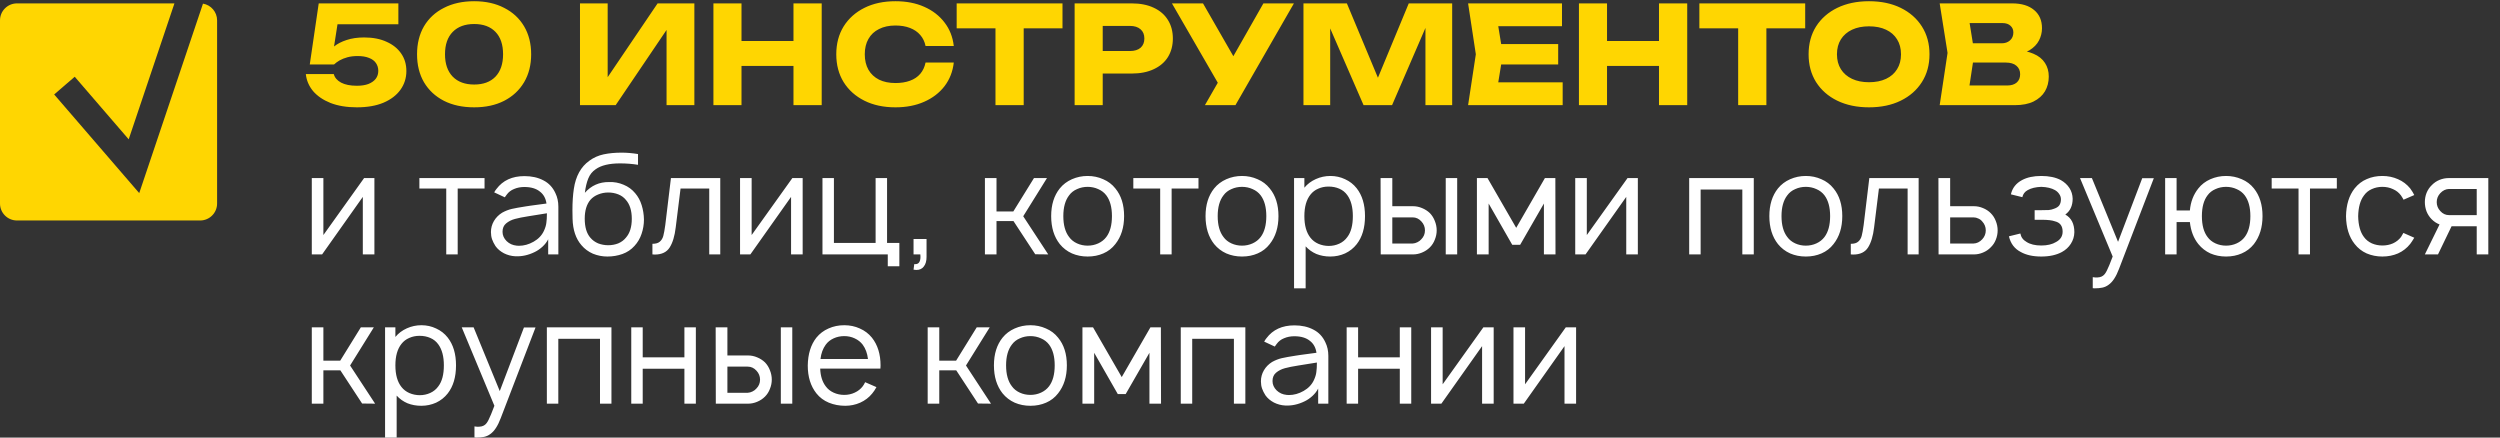
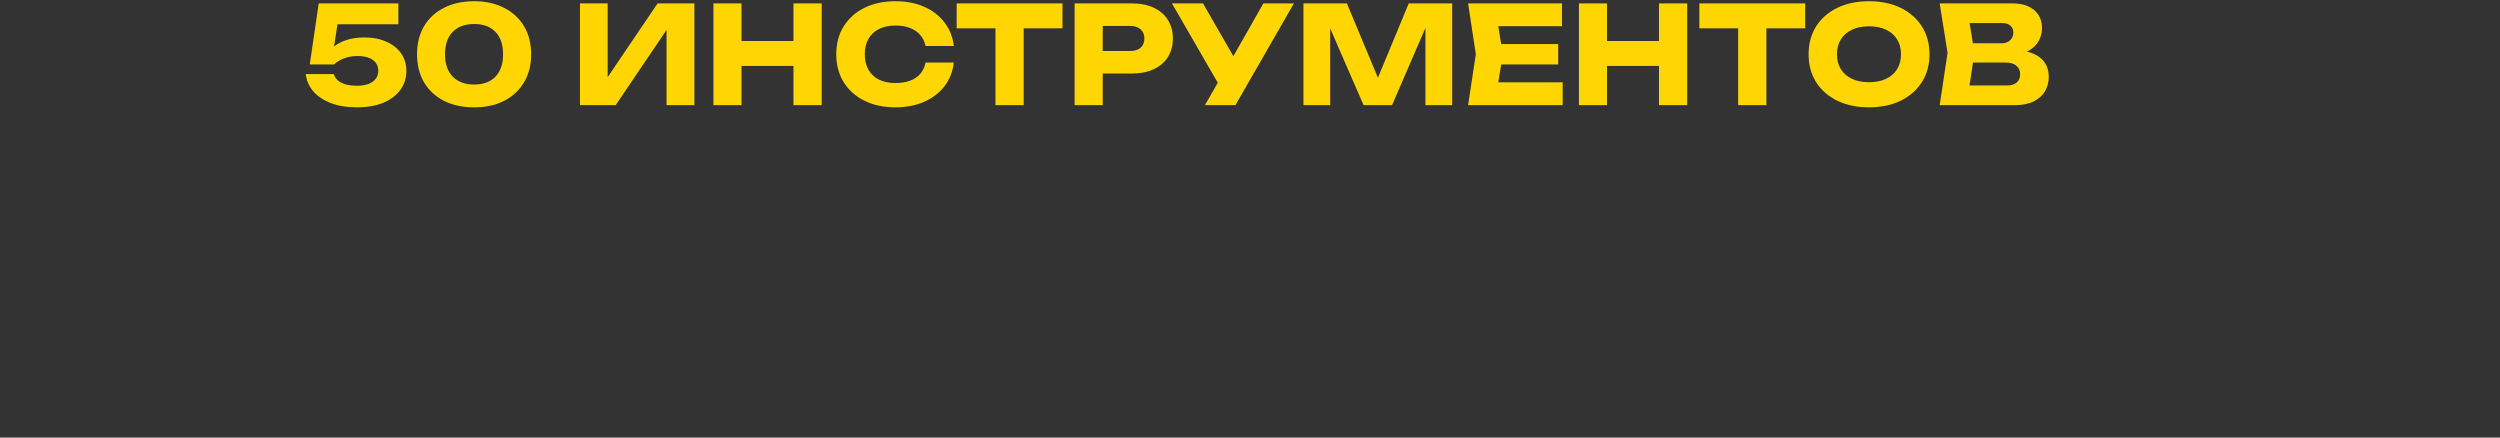
<svg xmlns="http://www.w3.org/2000/svg" width="737" height="129" viewBox="0 0 737 129" fill="none">
  <rect x="0" y="0" width="737" height="129" fill="#333333" stroke="none" />
  <path d="M93.96 1H117.44V7.16H96.4L99.72 5.72L98.04 16.48L96 16.52C96.587 15.507 97.387 14.587 98.4 13.76C99.413 12.933 100.667 12.28 102.16 11.8C103.653 11.293 105.387 11.04 107.36 11.04C109.92 11.04 112.12 11.467 113.96 12.32C115.827 13.147 117.267 14.307 118.28 15.8C119.293 17.267 119.8 18.973 119.8 20.92C119.8 23 119.213 24.853 118.04 26.48C116.893 28.08 115.227 29.347 113.04 30.28C110.88 31.187 108.267 31.64 105.2 31.64C102.24 31.64 99.653 31.213 97.44 30.36C95.253 29.48 93.533 28.307 92.28 26.84C91.053 25.347 90.347 23.68 90.16 21.84H98.4C98.667 22.88 99.387 23.72 100.56 24.36C101.733 24.973 103.28 25.28 105.2 25.28C106.533 25.28 107.667 25.107 108.6 24.76C109.533 24.387 110.253 23.88 110.76 23.24C111.267 22.573 111.52 21.787 111.52 20.88C111.52 20.027 111.293 19.267 110.84 18.6C110.387 17.933 109.707 17.427 108.8 17.08C107.893 16.707 106.773 16.52 105.44 16.52C104.32 16.52 103.32 16.64 102.44 16.88C101.56 17.12 100.787 17.427 100.12 17.8C99.48 18.173 98.933 18.573 98.48 19H91.32L93.96 1ZM139.786 31.64C136.372 31.64 133.399 31 130.866 29.72C128.332 28.413 126.372 26.587 124.986 24.24C123.626 21.893 122.946 19.147 122.946 16C122.946 12.853 123.626 10.107 124.986 7.76C126.372 5.413 128.332 3.6 130.866 2.32C133.399 1.013 136.372 0.36 139.786 0.36C143.172 0.36 146.119 1.013 148.626 2.32C151.159 3.6 153.119 5.413 154.506 7.76C155.892 10.107 156.586 12.853 156.586 16C156.586 19.147 155.892 21.893 154.506 24.24C153.119 26.587 151.159 28.413 148.626 29.72C146.119 31 143.172 31.64 139.786 31.64ZM139.786 24.92C142.479 24.92 144.572 24.147 146.066 22.6C147.559 21.027 148.306 18.827 148.306 16C148.306 13.147 147.559 10.947 146.066 9.4C144.572 7.853 142.479 7.08 139.786 7.08C137.092 7.08 134.986 7.853 133.466 9.4C131.946 10.947 131.186 13.147 131.186 16C131.186 18.827 131.946 21.027 133.466 22.6C134.986 24.147 137.092 24.92 139.786 24.92ZM170.98 31V1H179.14V26.64L176.86 26.12L193.86 1H204.7V31H196.5V4.88L198.82 5.4L181.5 31H170.98ZM210.316 1H218.596V31H210.316V1ZM233.916 1H242.236V31H233.916V1ZM214.956 12.08H237.356V19.44H214.956V12.08ZM281.175 18.44C280.881 21.08 279.975 23.4 278.455 25.4C276.935 27.373 274.935 28.907 272.455 30C270.001 31.093 267.175 31.64 263.975 31.64C260.481 31.64 257.428 30.987 254.815 29.68C252.201 28.373 250.161 26.547 248.695 24.2C247.255 21.853 246.535 19.12 246.535 16C246.535 12.88 247.255 10.147 248.695 7.8C250.161 5.453 252.201 3.627 254.815 2.32C257.428 1.013 260.481 0.36 263.975 0.36C267.175 0.36 270.001 0.907 272.455 2C274.935 3.093 276.935 4.64 278.455 6.64C279.975 8.613 280.881 10.92 281.175 13.56H272.855C272.588 12.28 272.068 11.2 271.295 10.32C270.521 9.413 269.508 8.72 268.255 8.24C267.028 7.76 265.601 7.52 263.975 7.52C262.108 7.52 260.495 7.867 259.135 8.56C257.775 9.227 256.735 10.2 256.015 11.48C255.295 12.733 254.935 14.24 254.935 16C254.935 17.76 255.295 19.28 256.015 20.56C256.735 21.813 257.775 22.787 259.135 23.48C260.495 24.147 262.108 24.48 263.975 24.48C265.601 24.48 267.028 24.253 268.255 23.8C269.508 23.347 270.521 22.667 271.295 21.76C272.068 20.853 272.588 19.747 272.855 18.44H281.175ZM293.466 4.64H301.786V31H293.466V4.64ZM282.026 1H313.226V8.36H282.026V1ZM333.64 1C336.147 1 338.307 1.427 340.12 2.28C341.96 3.133 343.36 4.347 344.32 5.92C345.28 7.467 345.76 9.28 345.76 11.36C345.76 13.413 345.28 15.227 344.32 16.8C343.36 18.347 341.96 19.547 340.12 20.4C338.307 21.253 336.147 21.68 333.64 21.68H320.64V15.04H333.12C334.453 15.04 335.493 14.72 336.24 14.08C336.987 13.413 337.36 12.507 337.36 11.36C337.36 10.187 336.987 9.28 336.24 8.64C335.493 7.973 334.453 7.64 333.12 7.64H321.36L325.08 3.8V31H316.8V1H333.64ZM355.208 31L360.608 21.6H360.728L372.448 1H381.448L364.208 31H355.208ZM360.488 26.96L345.488 1H354.648L366.368 21.4L360.488 26.96ZM428.101 1V31H420.221V3.96L421.981 4.16L410.381 31H401.981L390.341 4.24L392.141 4.04V31H384.261V1H397.061L407.821 26.76H404.621L415.301 1H428.101ZM459.354 13V19H437.394V13H459.354ZM443.034 16L441.074 28.04L437.714 24.28H460.674V31H432.794L435.074 16L432.794 1H460.474V7.72H437.714L441.074 3.96L443.034 16ZM465.472 1H473.752V31H465.472V1ZM489.072 1H497.392V31H489.072V1ZM470.112 12.08H492.512V19.44H470.112V12.08ZM512.411 4.64H520.731V31H512.411V4.64ZM500.971 1H532.171V8.36H500.971V1ZM550.975 31.64C547.429 31.64 544.309 30.987 541.615 29.68C538.949 28.373 536.869 26.547 535.375 24.2C533.909 21.853 533.175 19.12 533.175 16C533.175 12.88 533.909 10.147 535.375 7.8C536.869 5.453 538.949 3.627 541.615 2.32C544.309 1.013 547.429 0.36 550.975 0.36C554.549 0.36 557.669 1.013 560.335 2.32C563.002 3.627 565.082 5.453 566.575 7.8C568.069 10.147 568.815 12.88 568.815 16C568.815 19.12 568.069 21.853 566.575 24.2C565.082 26.547 563.002 28.373 560.335 29.68C557.669 30.987 554.549 31.64 550.975 31.64ZM550.975 24.24C552.922 24.24 554.602 23.907 556.015 23.24C557.429 22.573 558.509 21.627 559.255 20.4C560.029 19.173 560.415 17.707 560.415 16C560.415 14.293 560.029 12.827 559.255 11.6C558.509 10.373 557.429 9.427 556.015 8.76C554.602 8.093 552.922 7.76 550.975 7.76C549.055 7.76 547.389 8.093 545.975 8.76C544.562 9.427 543.469 10.373 542.695 11.6C541.922 12.827 541.535 14.293 541.535 16C541.535 17.707 541.922 19.173 542.695 20.4C543.469 21.627 544.562 22.573 545.975 23.24C547.389 23.907 549.055 24.24 550.975 24.24ZM593.058 16.32L593.738 14.76C596.058 14.813 597.964 15.173 599.458 15.84C600.978 16.48 602.111 17.387 602.858 18.56C603.604 19.707 603.978 21.04 603.978 22.56C603.978 24.187 603.604 25.64 602.858 26.92C602.111 28.173 600.991 29.173 599.498 29.92C598.031 30.64 596.191 31 593.978 31H571.818L574.138 15.6L571.818 1H593.178C595.951 1 598.111 1.653 599.658 2.96C601.204 4.24 601.978 6.027 601.978 8.32C601.978 9.573 601.684 10.773 601.098 11.92C600.511 13.067 599.564 14.04 598.258 14.84C596.978 15.613 595.244 16.107 593.058 16.32ZM580.018 29.08L576.818 25.2H591.738C592.938 25.2 593.871 24.907 594.538 24.32C595.204 23.733 595.538 22.92 595.538 21.88C595.538 20.84 595.178 20.013 594.458 19.4C593.738 18.76 592.671 18.44 591.258 18.44H578.938V12.76H590.137C591.098 12.76 591.898 12.48 592.537 11.92C593.204 11.333 593.538 10.547 593.538 9.56C593.538 8.76 593.258 8.107 592.698 7.6C592.138 7.067 591.338 6.8 590.298 6.8H576.858L580.018 2.92L582.058 15.6L580.018 29.08Z" fill="#FFD601" />
-   <path d="M110.375 75H106.958V58.042L94.958 75H91.917V52.5H95.333V69.292L107.333 52.5H110.375V75ZM142.844 55.583H134.927V75H131.552V55.583H123.635V52.5H142.844V55.583ZM145.688 56.708C145.938 56.264 146.16 55.931 146.354 55.708C148.243 53.181 150.993 51.917 154.604 51.917C156.743 51.917 158.604 52.333 160.188 53.167C161.771 53.972 162.951 55.222 163.729 56.917C164.313 58.111 164.604 59.444 164.604 60.917V75H161.604V70.542C161.215 71.319 160.66 72.042 159.938 72.708C159.215 73.375 158.451 73.903 157.646 74.292C155.729 75.236 153.799 75.653 151.854 75.542C150.715 75.486 149.618 75.194 148.563 74.667C147.507 74.111 146.674 73.403 146.063 72.542C145.618 71.847 145.285 71.181 145.063 70.542C144.84 69.903 144.729 69.194 144.729 68.417C144.729 67.25 145.021 66.167 145.604 65.167C146.188 64.167 146.993 63.347 148.021 62.708C148.965 62.181 149.924 61.806 150.896 61.583C151.868 61.361 153.257 61.111 155.063 60.833L156.438 60.625L161.104 60C160.882 58.472 160.243 57.306 159.188 56.5C158.076 55.583 156.535 55.125 154.563 55.125C153.479 55.125 152.479 55.319 151.563 55.708C150.646 56.069 149.91 56.639 149.354 57.417C149.215 57.583 149.035 57.833 148.813 58.167L145.688 56.708ZM155.771 63.75C154.16 64 152.84 64.264 151.813 64.542C150.785 64.819 149.91 65.264 149.188 65.875C148.493 66.458 148.146 67.278 148.146 68.333C148.146 69.361 148.549 70.278 149.354 71.083C150.16 71.861 151.146 72.306 152.313 72.417C152.451 72.444 152.674 72.458 152.979 72.458C154.451 72.458 155.896 72.056 157.313 71.25C158.729 70.444 159.743 69.375 160.354 68.042C160.743 67.208 160.979 66.431 161.063 65.708C161.174 64.986 161.229 64.042 161.229 62.875L155.771 63.75ZM179.544 53.667C181.044 53.611 182.475 53.875 183.836 54.458C185.197 55.014 186.336 55.847 187.253 56.958C188.114 57.958 188.753 59.139 189.169 60.5C189.586 61.833 189.808 63.236 189.836 64.708C189.836 66.181 189.6 67.597 189.128 68.958C188.683 70.292 187.989 71.472 187.044 72.5C186.072 73.583 184.891 74.375 183.503 74.875C182.114 75.375 180.628 75.625 179.044 75.625C177.572 75.625 176.155 75.347 174.794 74.792C173.461 74.208 172.336 73.375 171.419 72.292C169.753 70.375 168.878 67.778 168.794 64.5L168.753 61.958C168.753 59.597 168.891 57.5 169.169 55.667C169.725 51.917 171.253 49.153 173.753 47.375C175.003 46.458 176.405 45.833 177.961 45.5C179.544 45.167 181.308 45 183.253 45C184.808 45 186.419 45.139 188.086 45.417V48.583C186.391 48.306 184.628 48.167 182.794 48.167C179.628 48.167 177.239 48.736 175.628 49.875C174.628 50.542 173.891 51.458 173.419 52.625C172.947 53.792 172.614 55.194 172.419 56.833C174.308 54.694 176.683 53.639 179.544 53.667ZM179.294 56.75C178.266 56.75 177.28 56.944 176.336 57.333C175.419 57.694 174.655 58.222 174.044 58.917C172.933 60.25 172.378 62.097 172.378 64.458C172.378 66.931 172.933 68.806 174.044 70.083C174.655 70.806 175.419 71.361 176.336 71.75C177.28 72.111 178.266 72.292 179.294 72.292C180.35 72.292 181.336 72.111 182.253 71.75C183.169 71.361 183.919 70.806 184.503 70.083C185.669 68.778 186.253 66.917 186.253 64.5C186.253 62.083 185.669 60.222 184.503 58.917C183.919 58.194 183.169 57.653 182.253 57.292C181.336 56.931 180.35 56.75 179.294 56.75ZM212.333 52.5V75H209.083V55.583H200.625L199.208 67C198.903 69.583 198.306 71.569 197.417 72.958C196.528 74.347 195.069 75.042 193.042 75.042L192.333 75V71.875C193.306 71.875 194.028 71.667 194.5 71.25C195 70.833 195.347 70.264 195.542 69.542C195.736 68.819 195.931 67.75 196.125 66.333L197.792 52.5H212.333ZM236.625 75H233.208V58.042L221.208 75H218.167V52.5H221.583V69.292L233.583 52.5H236.625V75ZM265.13 71.625V78.5H261.714V75H242.464V52.5H245.839V71.625H258.13V52.5H261.505V71.625H265.13ZM273.146 75.75C273.146 76.944 272.882 77.875 272.354 78.542C271.854 79.236 271.118 79.583 270.146 79.583C269.979 79.583 269.701 79.556 269.312 79.5L269.521 77.875C270.188 77.931 270.66 77.764 270.938 77.375C271.215 76.986 271.354 76.431 271.354 75.708L271.313 75H269.312V70.458H273.146V75.75ZM301.646 63.75L309.021 75L305.188 74.958L298.771 65.167H293.771V75H290.354V52.5H293.771V62.333H298.729L304.813 52.5H308.646L301.646 63.75ZM320.635 75.625C318.969 75.625 317.427 75.319 316.01 74.708C314.594 74.069 313.399 73.153 312.427 71.958C310.733 69.819 309.885 67.069 309.885 63.708C309.885 60.375 310.733 57.653 312.427 55.542C313.372 54.375 314.566 53.472 316.01 52.833C317.455 52.194 318.997 51.875 320.635 51.875C322.274 51.875 323.802 52.194 325.219 52.833C326.663 53.444 327.858 54.347 328.802 55.542C330.524 57.625 331.385 60.347 331.385 63.708C331.385 67.042 330.524 69.792 328.802 71.958C327.858 73.181 326.677 74.097 325.26 74.708C323.872 75.319 322.33 75.625 320.635 75.625ZM326.135 69.875C327.247 68.403 327.802 66.347 327.802 63.708C327.802 61.097 327.247 59.056 326.135 57.583C325.524 56.778 324.733 56.167 323.76 55.75C322.788 55.306 321.747 55.083 320.635 55.083C319.524 55.083 318.483 55.306 317.51 55.75C316.538 56.167 315.76 56.778 315.177 57.583C314.038 59.056 313.469 61.097 313.469 63.708C313.469 66.347 314.038 68.403 315.177 69.875C315.76 70.681 316.538 71.306 317.51 71.75C318.483 72.194 319.524 72.417 320.635 72.417C321.747 72.417 322.788 72.194 323.76 71.75C324.733 71.306 325.524 70.681 326.135 69.875ZM353.313 55.583H345.396V75H342.021V55.583H334.104V52.5H353.313V55.583ZM366.143 75.625C364.477 75.625 362.935 75.319 361.518 74.708C360.102 74.069 358.907 73.153 357.935 71.958C356.24 69.819 355.393 67.069 355.393 63.708C355.393 60.375 356.24 57.653 357.935 55.542C358.879 54.375 360.074 53.472 361.518 52.833C362.963 52.194 364.504 51.875 366.143 51.875C367.782 51.875 369.31 52.194 370.727 52.833C372.171 53.444 373.365 54.347 374.31 55.542C376.032 57.625 376.893 60.347 376.893 63.708C376.893 67.042 376.032 69.792 374.31 71.958C373.365 73.181 372.185 74.097 370.768 74.708C369.379 75.319 367.838 75.625 366.143 75.625ZM371.643 69.875C372.754 68.403 373.31 66.347 373.31 63.708C373.31 61.097 372.754 59.056 371.643 57.583C371.032 56.778 370.24 56.167 369.268 55.75C368.296 55.306 367.254 55.083 366.143 55.083C365.032 55.083 363.99 55.306 363.018 55.75C362.046 56.167 361.268 56.778 360.685 57.583C359.546 59.056 358.977 61.097 358.977 63.708C358.977 66.347 359.546 68.403 360.685 69.875C361.268 70.681 362.046 71.306 363.018 71.75C363.99 72.194 365.032 72.417 366.143 72.417C367.254 72.417 368.296 72.194 369.268 71.75C370.24 71.306 371.032 70.681 371.643 69.875ZM399.945 55.5C401.584 57.583 402.404 60.319 402.404 63.708C402.404 67.153 401.584 69.917 399.945 72C399.029 73.167 397.89 74.069 396.529 74.708C395.168 75.319 393.709 75.625 392.154 75.625C390.681 75.625 389.32 75.375 388.07 74.875C386.848 74.347 385.793 73.597 384.904 72.625V85H381.487V52.5H384.529V55.333C385.418 54.25 386.543 53.403 387.904 52.792C389.265 52.181 390.695 51.875 392.195 51.875C393.751 51.875 395.195 52.194 396.529 52.833C397.89 53.444 399.029 54.333 399.945 55.5ZM397.195 69.875C398.279 68.458 398.82 66.403 398.82 63.708C398.82 61.097 398.279 59.042 397.195 57.542C396.584 56.681 395.793 56.042 394.82 55.625C393.876 55.208 392.82 55 391.654 55C390.543 55 389.529 55.208 388.612 55.625C387.695 56.014 386.931 56.597 386.32 57.375C385.126 58.875 384.529 60.986 384.529 63.708C384.529 66.458 385.126 68.583 386.32 70.083C386.931 70.861 387.709 71.458 388.654 71.875C389.626 72.292 390.654 72.5 391.737 72.5C392.82 72.5 393.848 72.278 394.82 71.833C395.793 71.389 396.584 70.736 397.195 69.875ZM410.453 52.5V60.792H416.578C417.467 60.792 418.342 60.972 419.203 61.333C420.092 61.694 420.87 62.194 421.536 62.833C422.175 63.5 422.661 64.278 422.995 65.167C423.356 66.056 423.536 66.972 423.536 67.917C423.536 68.833 423.356 69.736 422.995 70.625C422.661 71.514 422.175 72.278 421.536 72.917C420.87 73.583 420.092 74.097 419.203 74.458C418.342 74.819 417.467 75 416.578 75H407.036L406.995 52.5H410.453ZM429.578 52.5V75H426.203V52.5H429.578ZM410.453 71.792H416.453C416.925 71.764 417.384 71.639 417.828 71.417C418.3 71.194 418.689 70.903 418.995 70.542C419.717 69.819 420.078 68.944 420.078 67.917C420.078 66.917 419.731 66.042 419.036 65.292C418.314 64.486 417.453 64.083 416.453 64.083H410.453V71.792ZM458.518 52.5L458.56 75H455.143V60L448.143 72.167H445.81L438.852 60V75H435.393V52.5H438.518L446.977 67.167L455.435 52.5H458.518ZM482.836 75H479.419V58.042L467.419 75H464.378V52.5H467.794V69.292L479.794 52.5H482.836V75ZM517.013 75H513.638V55.875H501.346V75H497.971V52.5H517.013V75ZM532.354 75.625C530.688 75.625 529.146 75.319 527.729 74.708C526.313 74.069 525.118 73.153 524.146 71.958C522.451 69.819 521.604 67.069 521.604 63.708C521.604 60.375 522.451 57.653 524.146 55.542C525.09 54.375 526.285 53.472 527.729 52.833C529.174 52.194 530.715 51.875 532.354 51.875C533.993 51.875 535.521 52.194 536.938 52.833C538.382 53.444 539.576 54.347 540.521 55.542C542.243 57.625 543.104 60.347 543.104 63.708C543.104 67.042 542.243 69.792 540.521 71.958C539.576 73.181 538.396 74.097 536.979 74.708C535.59 75.319 534.049 75.625 532.354 75.625ZM537.854 69.875C538.965 68.403 539.521 66.347 539.521 63.708C539.521 61.097 538.965 59.056 537.854 57.583C537.243 56.778 536.451 56.167 535.479 55.75C534.507 55.306 533.465 55.083 532.354 55.083C531.243 55.083 530.201 55.306 529.229 55.75C528.257 56.167 527.479 56.778 526.896 57.583C525.757 59.056 525.188 61.097 525.188 63.708C525.188 66.347 525.757 68.403 526.896 69.875C527.479 70.681 528.257 71.306 529.229 71.75C530.201 72.194 531.243 72.417 532.354 72.417C533.465 72.417 534.507 72.194 535.479 71.75C536.451 71.306 537.243 70.681 537.854 69.875ZM565.615 52.5V75H562.365V55.583H553.906L552.49 67C552.184 69.583 551.587 71.569 550.698 72.958C549.809 74.347 548.351 75.042 546.323 75.042L545.615 75V71.875C546.587 71.875 547.309 71.667 547.781 71.25C548.281 70.833 548.628 70.264 548.823 69.542C549.017 68.819 549.212 67.75 549.406 66.333L551.073 52.5H565.615ZM574.906 52.5V60.792H581.948C582.837 60.792 583.712 60.972 584.573 61.333C585.462 61.694 586.226 62.194 586.865 62.833C587.531 63.5 588.031 64.278 588.365 65.167C588.726 66.056 588.906 66.972 588.906 67.917C588.906 68.861 588.726 69.778 588.365 70.667C588.031 71.528 587.531 72.278 586.865 72.917C586.226 73.583 585.462 74.097 584.573 74.458C583.712 74.819 582.837 75 581.948 75H571.49L571.448 52.5H574.906ZM574.906 71.792H581.781C582.753 71.764 583.615 71.347 584.365 70.542C585.059 69.792 585.406 68.917 585.406 67.917C585.406 66.917 585.059 66.042 584.365 65.292C584.059 64.903 583.67 64.611 583.198 64.417C582.753 64.194 582.281 64.083 581.781 64.083H574.906V71.792ZM592.813 57.292C593.229 55.431 594.326 54.028 596.104 53.083C597.604 52.278 599.493 51.875 601.771 51.875C604.076 51.875 605.993 52.278 607.521 53.083C608.604 53.694 609.451 54.472 610.063 55.417C610.674 56.361 610.993 57.417 611.021 58.583C611.021 59.611 610.84 60.514 610.479 61.292C610.146 62.042 609.604 62.694 608.854 63.25C610.632 64.25 611.521 65.986 611.521 68.458C611.493 69.708 611.146 70.847 610.479 71.875C609.84 72.875 608.965 73.681 607.854 74.292C606.215 75.181 604.188 75.625 601.771 75.625C599.326 75.625 597.313 75.181 595.729 74.292C593.896 73.347 592.729 71.806 592.229 69.667L595.604 68.833C595.799 69.917 596.41 70.75 597.438 71.333C598.521 72.028 599.965 72.375 601.771 72.375C603.549 72.375 605.007 72.028 606.146 71.333C607.424 70.639 608.063 69.625 608.063 68.292C608.063 66.625 607.313 65.611 605.813 65.25C604.979 64.944 603.688 64.792 601.938 64.792H599.813V61.958H601.938C602.771 61.958 603.451 61.944 603.979 61.917C604.535 61.861 605.049 61.736 605.521 61.542C606.271 61.292 606.799 60.944 607.104 60.5C607.41 60.028 607.563 59.444 607.563 58.75C607.563 58.194 607.396 57.681 607.063 57.208C606.757 56.736 606.34 56.347 605.813 56.042C604.785 55.458 603.438 55.139 601.771 55.083C600.132 55.139 598.799 55.458 597.771 56.042C596.91 56.514 596.382 57.208 596.188 58.125L592.813 57.292ZM634.943 52.542L624.693 79.25C623.832 81.556 622.804 83.125 621.609 83.958C621.054 84.375 620.443 84.653 619.776 84.792C619.137 84.931 618.373 85 617.484 85L616.943 84.958V81.708L617.651 81.792C618.679 81.847 619.443 81.681 619.943 81.292C620.359 81.014 620.748 80.5 621.109 79.75C621.498 79 622.068 77.625 622.818 75.625L613.193 52.5H616.693L624.401 71.292L631.526 52.542H634.943ZM664.451 55.542C666.145 57.653 666.992 60.375 666.992 63.708C666.992 67.014 666.145 69.764 664.451 71.958C663.478 73.181 662.284 74.097 660.867 74.708C659.478 75.319 657.937 75.625 656.242 75.625C654.576 75.625 653.034 75.319 651.617 74.708C650.228 74.069 649.048 73.153 648.076 71.958C646.687 70.236 645.853 68.069 645.576 65.458H641.659V75H638.284V52.5H641.659V62.042H645.576C645.798 59.514 646.631 57.347 648.076 55.542C648.992 54.375 650.173 53.472 651.617 52.833C653.062 52.194 654.603 51.875 656.242 51.875C657.881 51.875 659.423 52.194 660.867 52.833C662.312 53.444 663.506 54.347 664.451 55.542ZM661.742 69.875C662.853 68.403 663.409 66.347 663.409 63.708C663.409 61.097 662.853 59.056 661.742 57.583C661.131 56.778 660.339 56.167 659.367 55.75C658.395 55.306 657.353 55.083 656.242 55.083C655.131 55.083 654.089 55.306 653.117 55.75C652.145 56.167 651.367 56.778 650.784 57.583C649.673 59.028 649.117 61.069 649.117 63.708C649.117 66.375 649.673 68.431 650.784 69.875C651.367 70.681 652.145 71.306 653.117 71.75C654.089 72.194 655.131 72.417 656.242 72.417C657.353 72.417 658.395 72.194 659.367 71.75C660.339 71.306 661.131 70.681 661.742 69.875ZM688.898 55.583H680.982V75H677.607V55.583H669.69V52.5H688.898V55.583ZM708.563 58.875C708.451 58.625 708.201 58.208 707.813 57.625C707.201 56.792 706.41 56.167 705.438 55.75C704.493 55.306 703.451 55.083 702.313 55.083C701.201 55.083 700.16 55.306 699.188 55.75C698.243 56.167 697.479 56.792 696.896 57.625C695.813 59.042 695.243 61.083 695.188 63.75C695.243 66.417 695.813 68.458 696.896 69.875C697.479 70.681 698.257 71.306 699.229 71.75C700.201 72.167 701.229 72.375 702.313 72.375C703.451 72.375 704.493 72.167 705.438 71.75C706.41 71.306 707.201 70.681 707.813 69.875C708.09 69.458 708.326 69.056 708.521 68.667L711.729 70.083C711.229 70.917 710.826 71.528 710.521 71.917C709.549 73.139 708.354 74.069 706.938 74.708C705.521 75.319 703.979 75.625 702.313 75.625C700.674 75.625 699.132 75.319 697.688 74.708C696.271 74.069 695.09 73.139 694.146 71.917C692.507 69.861 691.66 67.139 691.604 63.75C691.66 60.361 692.507 57.625 694.146 55.542C695.146 54.292 696.34 53.375 697.729 52.792C699.118 52.181 700.646 51.875 702.313 51.875C703.979 51.875 705.521 52.194 706.938 52.833C708.354 53.444 709.549 54.347 710.521 55.542C711.049 56.264 711.451 56.917 711.729 57.5L708.563 58.875ZM733.555 52.5V75H730.138V66.708H722.721L718.721 75H714.846L719.18 66.167C718.319 65.833 717.555 65.333 716.888 64.667C716.221 64 715.707 63.222 715.346 62.333C715.013 61.444 714.846 60.528 714.846 59.583C714.846 58.639 715.013 57.736 715.346 56.875C715.707 55.986 716.221 55.222 716.888 54.583C717.527 53.917 718.277 53.403 719.138 53.042C720.027 52.681 720.93 52.5 721.846 52.5H733.555ZM730.138 55.708H721.971C720.999 55.736 720.138 56.153 719.388 56.958C718.694 57.708 718.346 58.583 718.346 59.583C718.346 60.583 718.694 61.458 719.388 62.208C720.11 63.014 720.971 63.417 721.971 63.417H730.138V55.708ZM103.208 107.75L110.583 119L106.75 118.958L100.333 109.167H95.333V119H91.917V96.5H95.333V106.333H100.292L106.375 96.5H110.208L103.208 107.75ZM131.977 99.5C133.615 101.583 134.435 104.319 134.435 107.708C134.435 111.153 133.615 113.917 131.977 116C131.06 117.167 129.921 118.069 128.56 118.708C127.199 119.319 125.74 119.625 124.185 119.625C122.713 119.625 121.352 119.375 120.102 118.875C118.879 118.347 117.824 117.597 116.935 116.625V129H113.518V96.5H116.56V99.333C117.449 98.25 118.574 97.403 119.935 96.792C121.296 96.181 122.727 95.875 124.227 95.875C125.782 95.875 127.227 96.194 128.56 96.833C129.921 97.444 131.06 98.333 131.977 99.5ZM129.227 113.875C130.31 112.458 130.852 110.403 130.852 107.708C130.852 105.097 130.31 103.042 129.227 101.542C128.615 100.681 127.824 100.042 126.852 99.625C125.907 99.208 124.852 99 123.685 99C122.574 99 121.56 99.208 120.643 99.625C119.727 100.014 118.963 100.597 118.352 101.375C117.157 102.875 116.56 104.986 116.56 107.708C116.56 110.458 117.157 112.583 118.352 114.083C118.963 114.861 119.74 115.458 120.685 115.875C121.657 116.292 122.685 116.5 123.768 116.5C124.852 116.5 125.879 116.278 126.852 115.833C127.824 115.389 128.615 114.736 129.227 113.875ZM157.872 96.542L147.622 123.25C146.761 125.556 145.734 127.125 144.539 127.958C143.984 128.375 143.372 128.653 142.706 128.792C142.067 128.931 141.303 129 140.414 129L139.872 128.958V125.708L140.581 125.792C141.609 125.847 142.372 125.681 142.872 125.292C143.289 125.014 143.678 124.5 144.039 123.75C144.428 123 144.997 121.625 145.747 119.625L136.122 96.5H139.622L147.331 115.292L154.456 96.542H157.872ZM180.255 119H176.88V99.875H164.589V119H161.214V96.5H180.255V119ZM205.138 96.5V119H201.763V108.708H189.471V119H186.096V96.5H189.471V105.333H201.763V96.5H205.138ZM214.438 96.5V104.792H220.563C221.451 104.792 222.326 104.972 223.188 105.333C224.076 105.694 224.854 106.194 225.521 106.833C226.16 107.5 226.646 108.278 226.979 109.167C227.34 110.056 227.521 110.972 227.521 111.917C227.521 112.833 227.34 113.736 226.979 114.625C226.646 115.514 226.16 116.278 225.521 116.917C224.854 117.583 224.076 118.097 223.188 118.458C222.326 118.819 221.451 119 220.563 119H211.021L210.979 96.5H214.438ZM233.563 96.5V119H230.188V96.5H233.563ZM214.438 115.792H220.438C220.91 115.764 221.368 115.639 221.813 115.417C222.285 115.194 222.674 114.903 222.979 114.542C223.701 113.819 224.063 112.944 224.063 111.917C224.063 110.917 223.715 110.042 223.021 109.292C222.299 108.486 221.438 108.083 220.438 108.083H214.438V115.792ZM241.794 108.667C241.878 110.833 242.419 112.569 243.419 113.875C244.003 114.681 244.78 115.306 245.753 115.75C246.725 116.194 247.766 116.417 248.878 116.417C249.989 116.417 251.016 116.194 251.961 115.75C252.933 115.306 253.725 114.681 254.336 113.875C254.586 113.542 254.822 113.139 255.044 112.667L258.378 114.125C257.989 114.847 257.572 115.472 257.128 116C256.183 117.167 255.003 118.069 253.586 118.708C252.197 119.319 250.725 119.625 249.169 119.625C247.447 119.625 245.836 119.319 244.336 118.708C242.864 118.097 241.641 117.181 240.669 115.958C238.975 113.819 238.128 111.083 238.128 107.75C238.183 104.361 239.03 101.625 240.669 99.542C241.641 98.347 242.836 97.444 244.253 96.833C245.669 96.194 247.211 95.875 248.878 95.875C250.544 95.875 252.072 96.194 253.461 96.833C254.878 97.444 256.072 98.347 257.044 99.542C258.739 101.681 259.586 104.417 259.586 107.75C259.586 108.167 259.572 108.472 259.544 108.667H241.794ZM248.878 99.083C247.766 99.083 246.725 99.306 245.753 99.75C244.78 100.194 244.003 100.819 243.419 101.625C242.586 102.764 242.072 104.167 241.878 105.833H255.878C255.683 104.167 255.169 102.764 254.336 101.625C253.725 100.819 252.933 100.194 251.961 99.75C251.016 99.306 249.989 99.083 248.878 99.083ZM284.771 107.75L292.146 119L288.313 118.958L281.896 109.167H276.896V119H273.479V96.5H276.896V106.333H281.854L287.938 96.5H291.771L284.771 107.75ZM303.76 119.625C302.094 119.625 300.552 119.319 299.135 118.708C297.719 118.069 296.524 117.153 295.552 115.958C293.858 113.819 293.01 111.069 293.01 107.708C293.01 104.375 293.858 101.653 295.552 99.542C296.497 98.375 297.691 97.472 299.135 96.833C300.58 96.194 302.122 95.875 303.76 95.875C305.399 95.875 306.927 96.194 308.344 96.833C309.788 97.444 310.983 98.347 311.927 99.542C313.649 101.625 314.51 104.347 314.51 107.708C314.51 111.042 313.649 113.792 311.927 115.958C310.983 117.181 309.802 118.097 308.385 118.708C306.997 119.319 305.455 119.625 303.76 119.625ZM309.26 113.875C310.372 112.403 310.927 110.347 310.927 107.708C310.927 105.097 310.372 103.056 309.26 101.583C308.649 100.778 307.858 100.167 306.885 99.75C305.913 99.306 304.872 99.083 303.76 99.083C302.649 99.083 301.608 99.306 300.635 99.75C299.663 100.167 298.885 100.778 298.302 101.583C297.163 103.056 296.594 105.097 296.594 107.708C296.594 110.347 297.163 112.403 298.302 113.875C298.885 114.681 299.663 115.306 300.635 115.75C301.608 116.194 302.649 116.417 303.76 116.417C304.872 116.417 305.913 116.194 306.885 115.75C307.858 115.306 308.649 114.681 309.26 113.875ZM342.229 96.5L342.271 119H338.854V104L331.854 116.167H329.521L322.563 104V119H319.104V96.5H322.229L330.688 111.167L339.146 96.5H342.229ZM367.13 119H363.755V99.875H351.464V119H348.089V96.5H367.13V119ZM372.68 100.708C372.93 100.264 373.152 99.931 373.346 99.708C375.235 97.181 377.985 95.917 381.596 95.917C383.735 95.917 385.596 96.333 387.18 97.167C388.763 97.972 389.944 99.222 390.721 100.917C391.305 102.111 391.596 103.444 391.596 104.917V119H388.596V114.542C388.207 115.319 387.652 116.042 386.93 116.708C386.207 117.375 385.444 117.903 384.638 118.292C382.721 119.236 380.791 119.653 378.846 119.542C377.707 119.486 376.61 119.194 375.555 118.667C374.499 118.111 373.666 117.403 373.055 116.542C372.61 115.847 372.277 115.181 372.055 114.542C371.832 113.903 371.721 113.194 371.721 112.417C371.721 111.25 372.013 110.167 372.596 109.167C373.18 108.167 373.985 107.347 375.013 106.708C375.957 106.181 376.916 105.806 377.888 105.583C378.86 105.361 380.249 105.111 382.055 104.833L383.43 104.625L388.096 104C387.874 102.472 387.235 101.306 386.18 100.5C385.069 99.583 383.527 99.125 381.555 99.125C380.471 99.125 379.471 99.319 378.555 99.708C377.638 100.069 376.902 100.639 376.346 101.417C376.207 101.583 376.027 101.833 375.805 102.167L372.68 100.708ZM382.763 107.75C381.152 108 379.832 108.264 378.805 108.542C377.777 108.819 376.902 109.264 376.18 109.875C375.485 110.458 375.138 111.278 375.138 112.333C375.138 113.361 375.541 114.278 376.346 115.083C377.152 115.861 378.138 116.306 379.305 116.417C379.444 116.444 379.666 116.458 379.971 116.458C381.444 116.458 382.888 116.056 384.305 115.25C385.721 114.444 386.735 113.375 387.346 112.042C387.735 111.208 387.971 110.431 388.055 109.708C388.166 108.986 388.221 108.042 388.221 106.875L382.763 107.75ZM416.036 96.5V119H412.661V108.708H400.37V119H396.995V96.5H400.37V105.333H412.661V96.5H416.036ZM440.336 119H436.919V102.042L424.919 119H421.878V96.5H425.294V113.292L437.294 96.5H440.336V119ZM464.633 119H461.216V102.042L449.216 119H446.174V96.5H449.591V113.292L461.591 96.5H464.633V119Z" fill="white" />
-   <path fill-rule="evenodd" clip-rule="evenodd" d="M51.424 1H5C2.239 1 0 3.239 0 6V60C0 62.761 2.239 65 5 65H59C61.761 65 64 62.761 64 60V6C64 3.525 62.202 1.47 59.841 1.07L43.283 50.276L41.044 56.927L36.462 51.612L15.971 27.847L22.029 22.622L37.938 41.074L51.424 1Z" fill="#FFD601" />
</svg>